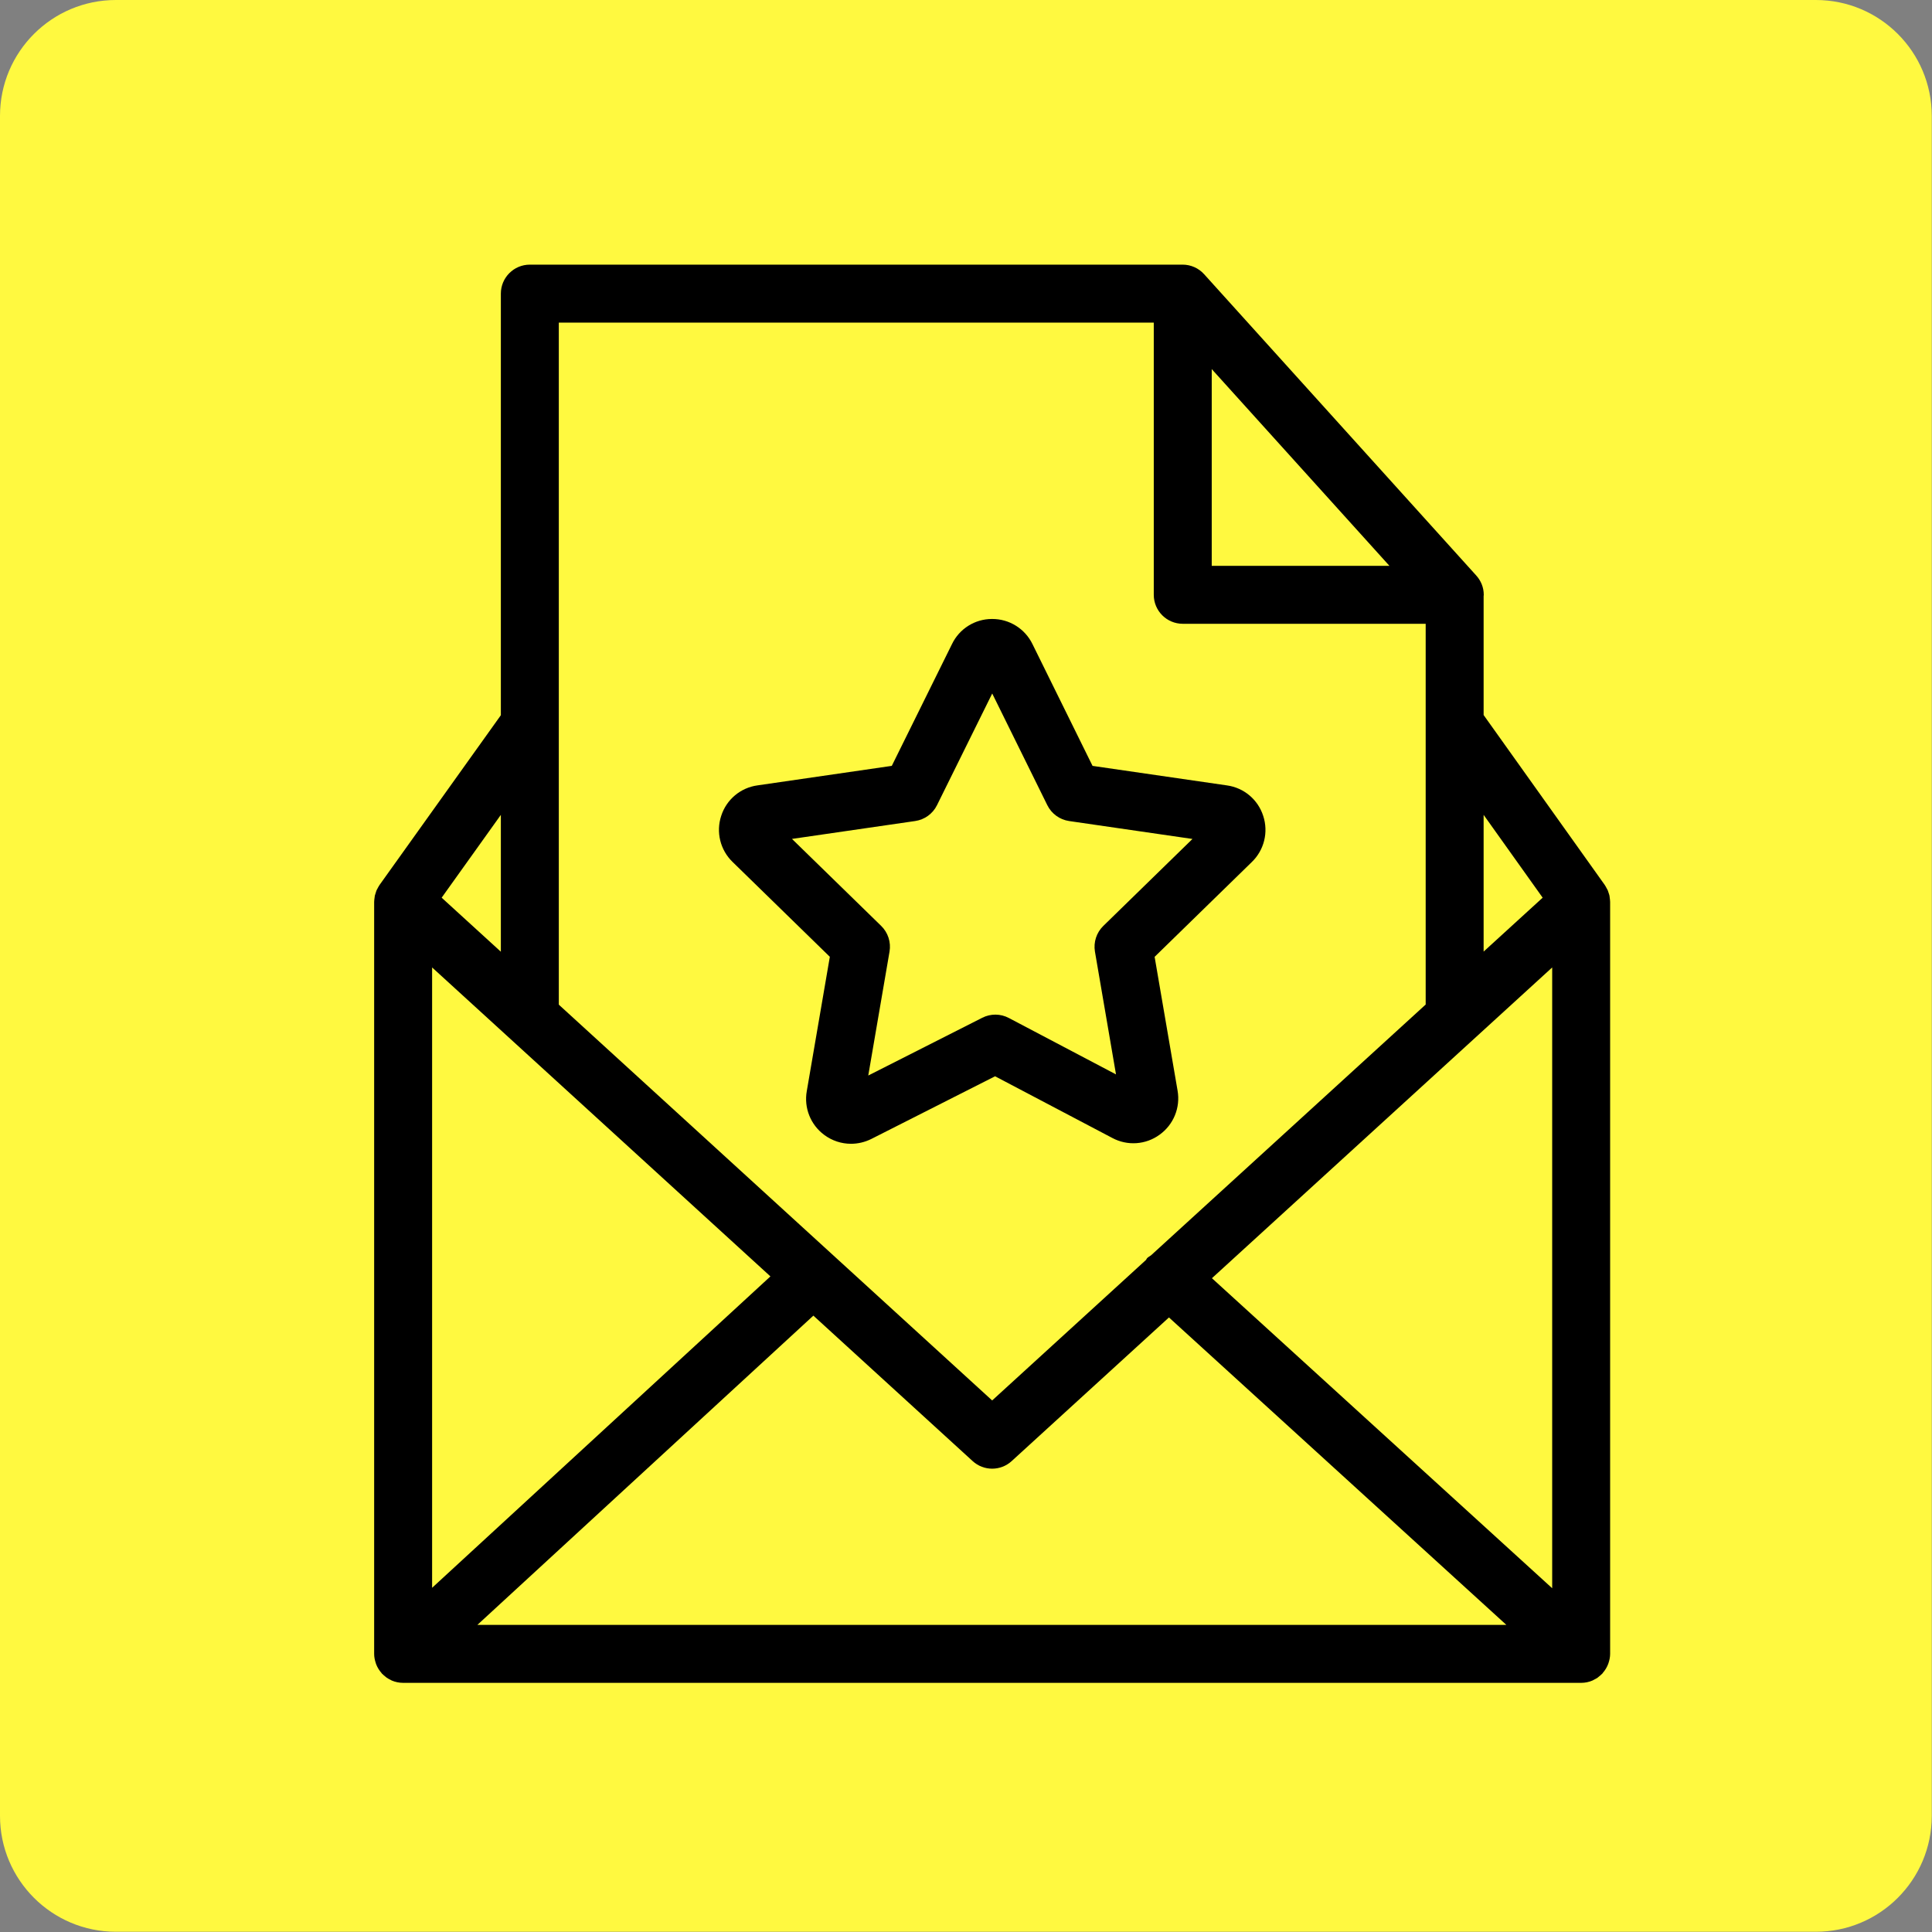
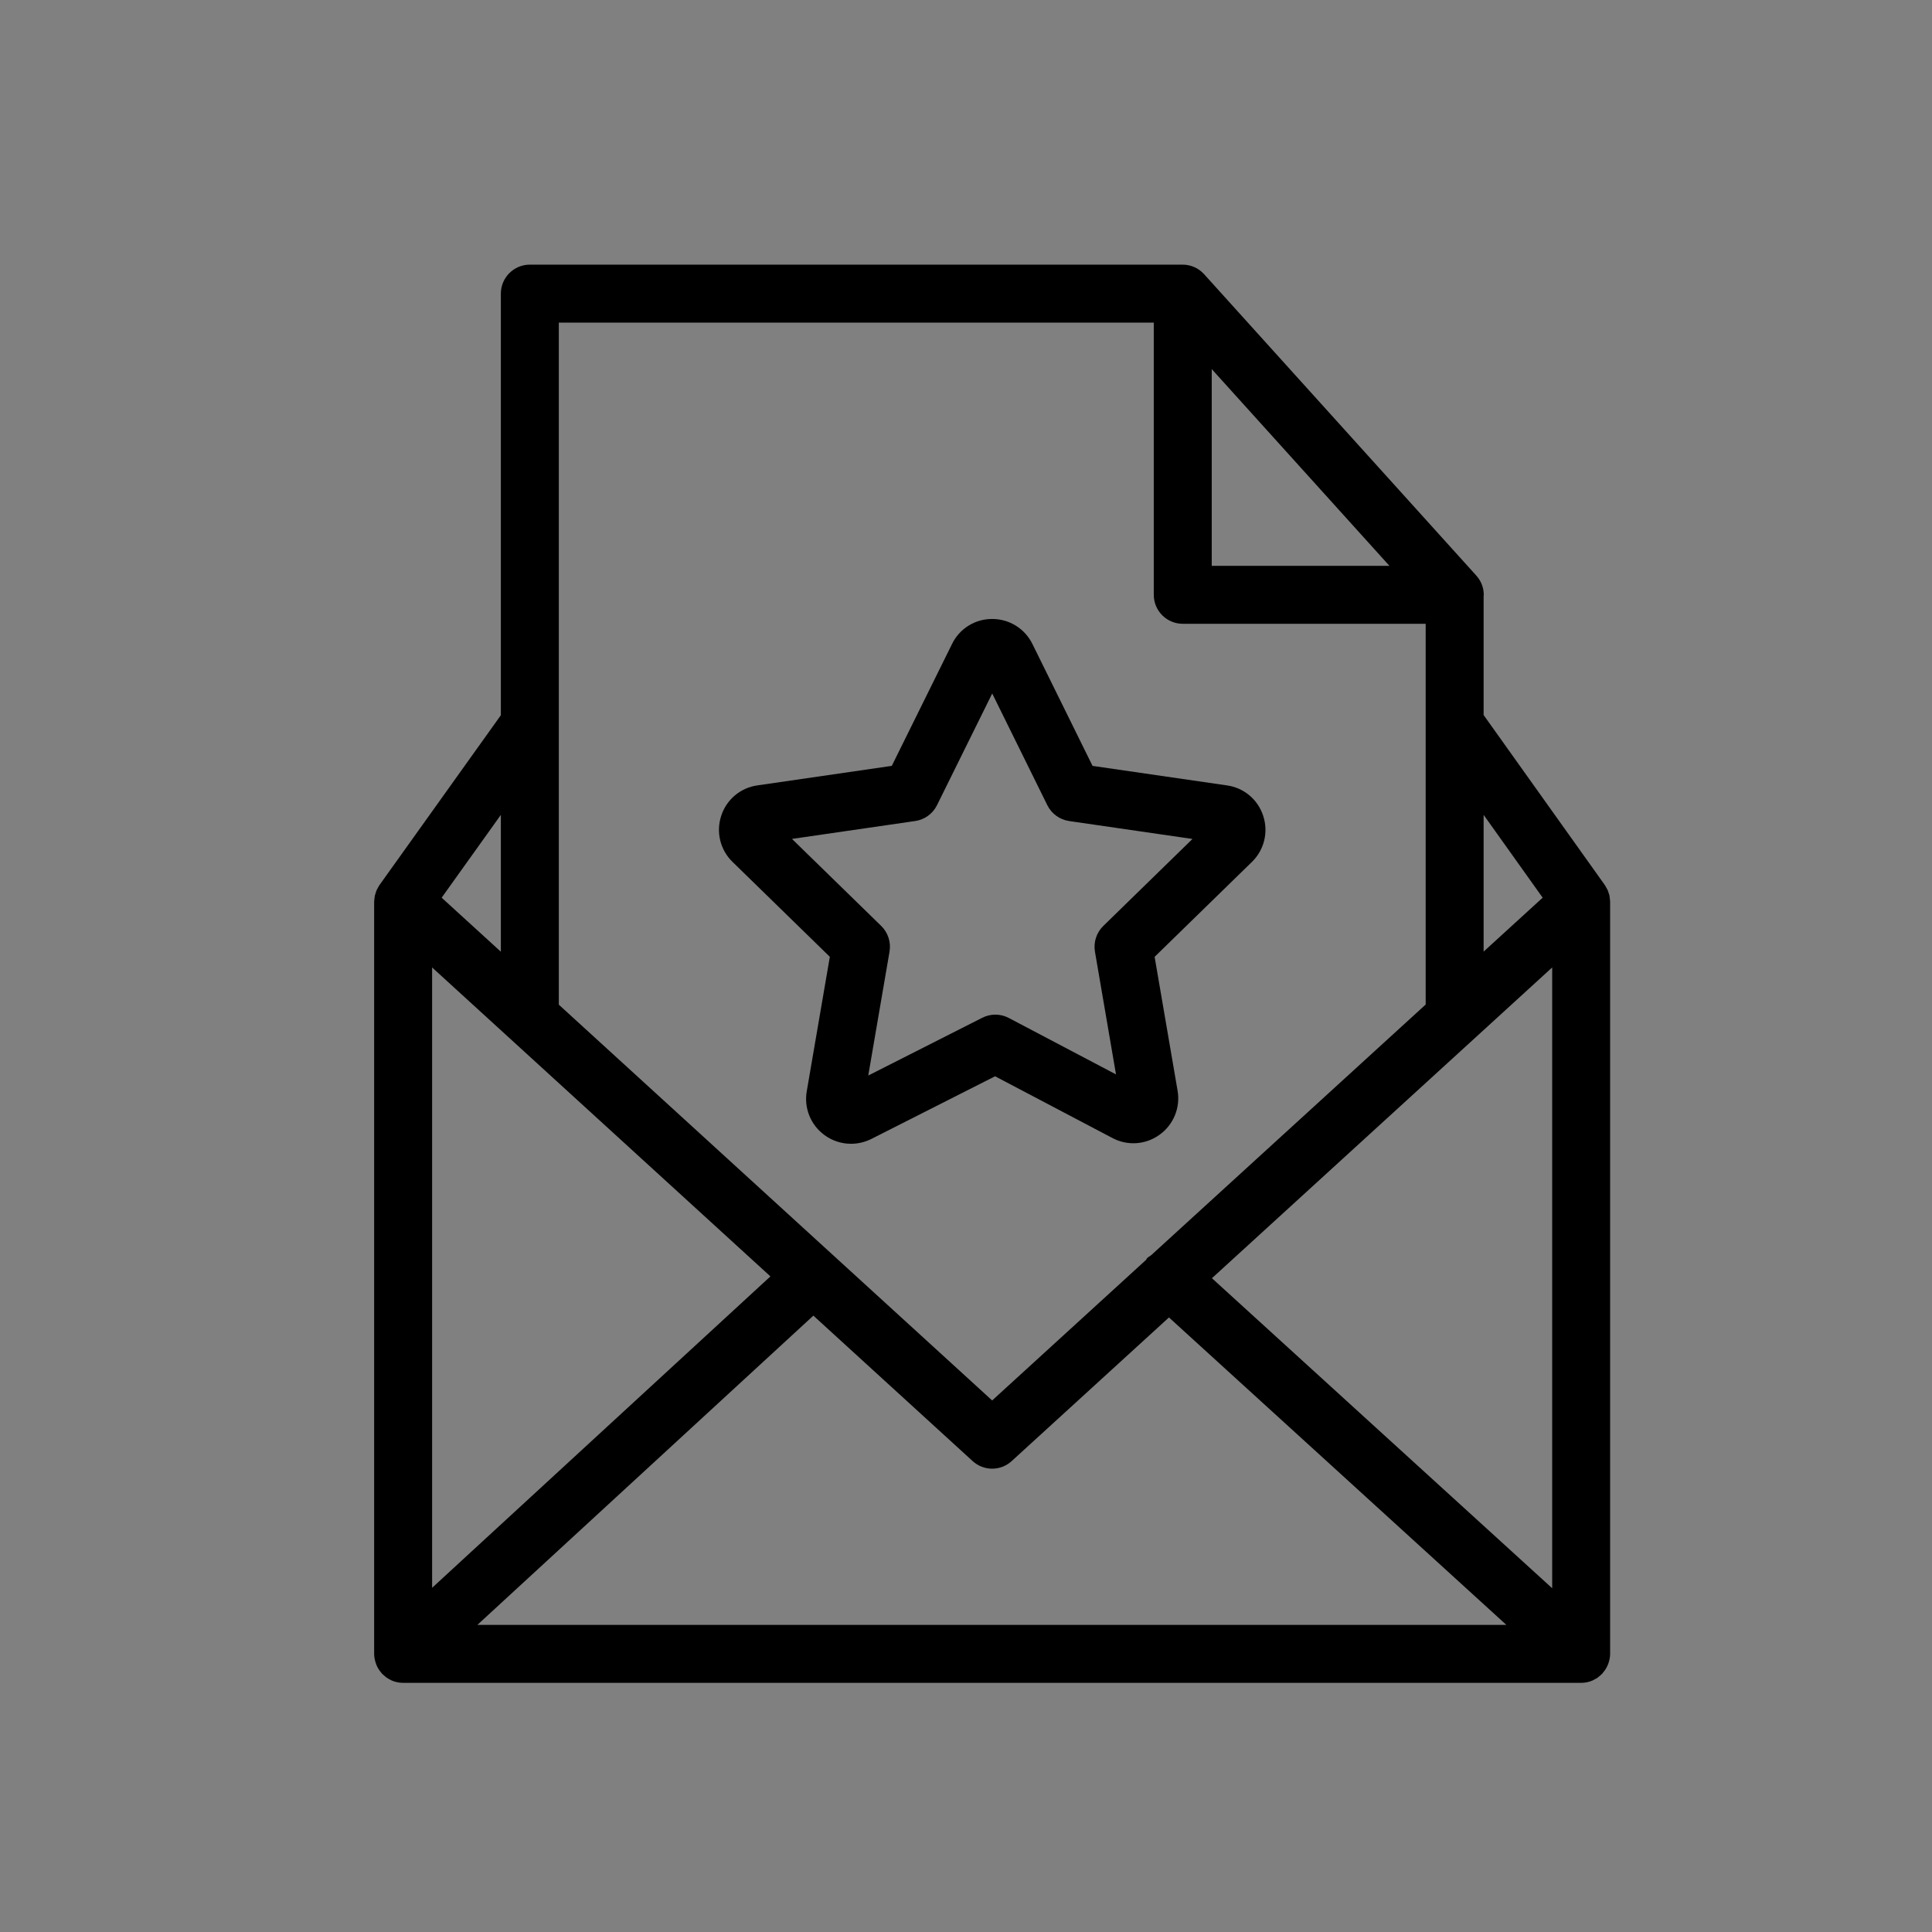
<svg xmlns="http://www.w3.org/2000/svg" viewBox="0 0 100.00 100.00">
  <rect x="0" y="0" width="100.00" height="100.00" fill="#808080" stroke="none" />
-   <path color="rgb(51, 51, 51)" fill-rule="evenodd" fill="#fff940" x="0" y="0" width="100" height="100" rx="6" ry="6" id="tSvg77288c8312" title="Rectangle 3" fill-opacity="1" stroke="none" stroke-opacity="1" d="M0 6C0 2.686 2.686 0 6 0H93.988C97.302 0 99.988 2.686 99.988 6V93.988C99.988 97.302 97.302 99.988 93.988 99.988H6C2.686 99.988 0 97.302 0 93.988Z" />
-   <path fill="#000000" stroke="#000000" fill-opacity="1" stroke-width="0" stroke-opacity="1" color="rgb(51, 51, 51)" fill-rule="evenodd" id="tSvgc4b1989a6f" title="Path 5" d="M83.261 86.062C83.308 85.917 83.34 85.764 83.34 85.603C83.34 72.627 83.34 59.651 83.34 46.675C83.34 46.668 83.339 46.662 83.338 46.656C83.337 46.595 83.328 46.534 83.32 46.473C83.315 46.435 83.314 46.397 83.306 46.36C83.296 46.311 83.277 46.265 83.262 46.217C83.262 46.215 83.261 46.213 83.26 46.212C83.253 46.192 83.249 46.172 83.241 46.152C83.232 46.128 83.226 46.103 83.216 46.08C83.201 46.045 83.178 46.012 83.16 45.977C83.132 45.924 83.105 45.87 83.071 45.821C83.067 45.816 83.065 45.81 83.062 45.805C80.972 42.873 78.882 39.941 76.792 37.01C76.792 34.958 76.792 32.907 76.792 30.855C76.793 30.832 76.799 30.81 76.799 30.787C76.799 30.399 76.648 30.049 76.406 29.784C76.406 29.783 76.406 29.783 76.405 29.783C76.404 29.782 76.404 29.781 76.403 29.78C76.383 29.758 76.365 29.735 76.343 29.714C71.67 24.54 66.998 19.367 62.325 14.193C62.325 14.193 62.324 14.193 62.324 14.192C62.042 13.879 61.64 13.699 61.218 13.698C49.953 13.698 38.688 13.698 27.424 13.698C26.596 13.698 25.924 14.37 25.924 15.198C25.924 22.472 25.924 29.745 25.924 37.019C23.832 39.947 21.739 42.875 19.647 45.803C19.644 45.808 19.641 45.813 19.638 45.818C19.601 45.871 19.572 45.929 19.542 45.986C19.526 46.017 19.506 46.046 19.492 46.078C19.482 46.102 19.475 46.127 19.466 46.152C19.458 46.173 19.454 46.193 19.447 46.214C19.445 46.218 19.444 46.222 19.443 46.226C19.429 46.271 19.411 46.315 19.401 46.36C19.393 46.398 19.392 46.438 19.386 46.478C19.378 46.537 19.369 46.596 19.368 46.656C19.367 46.662 19.366 46.669 19.366 46.676C19.366 59.652 19.366 72.629 19.366 85.605C19.366 85.77 19.399 85.925 19.448 86.073C19.455 86.093 19.459 86.112 19.466 86.131C19.53 86.301 19.626 86.458 19.747 86.594C19.754 86.602 19.756 86.612 19.763 86.62C19.769 86.627 19.777 86.632 19.784 86.638C19.832 86.688 19.886 86.732 19.941 86.776C19.967 86.796 19.99 86.82 20.017 86.838C20.081 86.882 20.15 86.918 20.22 86.952C20.24 86.962 20.258 86.975 20.278 86.984C20.459 87.061 20.658 87.104 20.867 87.104C41.191 87.104 61.515 87.104 81.84 87.104C82.049 87.104 82.248 87.061 82.428 86.983C82.457 86.971 82.483 86.953 82.51 86.939C82.571 86.908 82.633 86.876 82.69 86.837C82.72 86.816 82.747 86.789 82.776 86.766C82.827 86.725 82.877 86.684 82.921 86.637C82.93 86.63 82.938 86.622 82.946 86.615C82.954 86.606 82.956 86.594 82.964 86.585C83.083 86.45 83.176 86.295 83.239 86.127C83.249 86.105 83.254 86.084 83.261 86.062ZM22.366 50.075C28.203 55.406 34.04 60.736 39.877 66.066C34.04 71.439 28.203 76.812 22.366 82.184C22.366 71.481 22.366 60.778 22.366 50.075ZM42.1 68.097C44.847 70.606 47.595 73.115 50.342 75.624C50.914 76.15 51.794 76.15 52.366 75.624C55.079 73.147 57.792 70.669 60.505 68.191C66.326 73.495 72.147 78.799 77.968 84.103C60.215 84.103 42.463 84.103 24.71 84.103C30.507 78.768 36.303 73.433 42.1 68.097ZM62.729 66.16C68.599 60.799 74.47 55.437 80.341 50.075C80.341 60.786 80.341 71.497 80.341 82.207C74.47 76.858 68.599 71.509 62.729 66.16ZM62.719 19.104C65.785 22.498 68.851 25.893 71.917 29.288C68.851 29.288 65.785 29.288 62.719 29.288C62.719 25.893 62.719 22.498 62.719 19.104ZM79.848 46.464C78.829 47.394 77.811 48.324 76.792 49.254C76.792 46.895 76.792 44.536 76.792 42.177C77.811 43.606 78.829 45.035 79.848 46.464ZM59.719 16.698C59.719 21.395 59.719 26.091 59.719 30.787C59.719 31.616 60.391 32.287 61.219 32.287C65.41 32.287 69.601 32.287 73.793 32.287C73.793 38.856 73.793 45.425 73.793 51.994C69.054 56.321 64.316 60.648 59.577 64.975C59.509 65.028 59.43 65.061 59.369 65.127C59.346 65.153 59.34 65.184 59.319 65.212C56.664 67.636 54.009 70.062 51.354 72.487C43.877 65.658 36.401 58.83 28.924 52.001C28.924 40.233 28.924 28.466 28.924 16.698C39.189 16.698 49.454 16.698 59.719 16.698ZM25.924 49.261C24.903 48.329 23.882 47.396 22.86 46.464C23.882 45.035 24.903 43.606 25.924 42.177C25.924 44.538 25.924 46.9 25.924 49.261Z" />
+   <path fill="#000000" stroke="#000000" fill-opacity="1" stroke-width="0" stroke-opacity="1" color="rgb(51, 51, 51)" fill-rule="evenodd" id="tSvgc4b1989a6f" title="Path 5" d="M83.261 86.062C83.308 85.917 83.34 85.764 83.34 85.603C83.34 72.627 83.34 59.651 83.34 46.675C83.34 46.668 83.339 46.662 83.338 46.656C83.337 46.595 83.328 46.534 83.32 46.473C83.315 46.435 83.314 46.397 83.306 46.36C83.296 46.311 83.277 46.265 83.262 46.217C83.262 46.215 83.261 46.213 83.26 46.212C83.253 46.192 83.249 46.172 83.241 46.152C83.232 46.128 83.226 46.103 83.216 46.08C83.201 46.045 83.178 46.012 83.16 45.977C83.132 45.924 83.105 45.87 83.071 45.821C83.067 45.816 83.065 45.81 83.062 45.805C80.972 42.873 78.882 39.941 76.792 37.01C76.792 34.958 76.792 32.907 76.792 30.855C76.793 30.832 76.799 30.81 76.799 30.787C76.799 30.399 76.648 30.049 76.406 29.784C76.406 29.783 76.406 29.783 76.405 29.783C76.404 29.782 76.404 29.781 76.403 29.78C76.383 29.758 76.365 29.735 76.343 29.714C71.67 24.54 66.998 19.367 62.325 14.193C62.325 14.193 62.324 14.193 62.324 14.192C62.042 13.879 61.64 13.699 61.218 13.698C49.953 13.698 38.688 13.698 27.424 13.698C26.596 13.698 25.924 14.37 25.924 15.198C25.924 22.472 25.924 29.745 25.924 37.019C23.832 39.947 21.739 42.875 19.647 45.803C19.644 45.808 19.641 45.813 19.638 45.818C19.601 45.871 19.572 45.929 19.542 45.986C19.526 46.017 19.506 46.046 19.492 46.078C19.482 46.102 19.475 46.127 19.466 46.152C19.458 46.173 19.454 46.193 19.447 46.214C19.445 46.218 19.444 46.222 19.443 46.226C19.429 46.271 19.411 46.315 19.401 46.36C19.393 46.398 19.392 46.438 19.386 46.478C19.378 46.537 19.369 46.596 19.368 46.656C19.367 46.662 19.366 46.669 19.366 46.676C19.366 59.652 19.366 72.629 19.366 85.605C19.366 85.77 19.399 85.925 19.448 86.073C19.455 86.093 19.459 86.112 19.466 86.131C19.53 86.301 19.626 86.458 19.747 86.594C19.754 86.602 19.756 86.612 19.763 86.62C19.769 86.627 19.777 86.632 19.784 86.638C19.832 86.688 19.886 86.732 19.941 86.776C19.967 86.796 19.99 86.82 20.017 86.838C20.081 86.882 20.15 86.918 20.22 86.952C20.24 86.962 20.258 86.975 20.278 86.984C20.459 87.061 20.658 87.104 20.867 87.104C41.191 87.104 61.515 87.104 81.84 87.104C82.049 87.104 82.248 87.061 82.428 86.983C82.457 86.971 82.483 86.953 82.51 86.939C82.571 86.908 82.633 86.876 82.69 86.837C82.72 86.816 82.747 86.789 82.776 86.766C82.827 86.725 82.877 86.684 82.921 86.637C82.93 86.63 82.938 86.622 82.946 86.615C82.954 86.606 82.956 86.594 82.964 86.585C83.083 86.45 83.176 86.295 83.239 86.127C83.249 86.105 83.254 86.084 83.261 86.062ZM22.366 50.075C28.203 55.406 34.04 60.736 39.877 66.066C34.04 71.439 28.203 76.812 22.366 82.184C22.366 71.481 22.366 60.778 22.366 50.075ZM42.1 68.097C44.847 70.606 47.595 73.115 50.342 75.624C50.914 76.15 51.794 76.15 52.366 75.624C55.079 73.147 57.792 70.669 60.505 68.191C66.326 73.495 72.147 78.799 77.968 84.103C60.215 84.103 42.463 84.103 24.71 84.103C30.507 78.768 36.303 73.433 42.1 68.097M62.729 66.16C68.599 60.799 74.47 55.437 80.341 50.075C80.341 60.786 80.341 71.497 80.341 82.207C74.47 76.858 68.599 71.509 62.729 66.16ZM62.719 19.104C65.785 22.498 68.851 25.893 71.917 29.288C68.851 29.288 65.785 29.288 62.719 29.288C62.719 25.893 62.719 22.498 62.719 19.104ZM79.848 46.464C78.829 47.394 77.811 48.324 76.792 49.254C76.792 46.895 76.792 44.536 76.792 42.177C77.811 43.606 78.829 45.035 79.848 46.464ZM59.719 16.698C59.719 21.395 59.719 26.091 59.719 30.787C59.719 31.616 60.391 32.287 61.219 32.287C65.41 32.287 69.601 32.287 73.793 32.287C73.793 38.856 73.793 45.425 73.793 51.994C69.054 56.321 64.316 60.648 59.577 64.975C59.509 65.028 59.43 65.061 59.369 65.127C59.346 65.153 59.34 65.184 59.319 65.212C56.664 67.636 54.009 70.062 51.354 72.487C43.877 65.658 36.401 58.83 28.924 52.001C28.924 40.233 28.924 28.466 28.924 16.698C39.189 16.698 49.454 16.698 59.719 16.698ZM25.924 49.261C24.903 48.329 23.882 47.396 22.86 46.464C23.882 45.035 24.903 43.606 25.924 42.177C25.924 44.538 25.924 46.9 25.924 49.261Z" />
  <path fill="#000000" stroke="#000000" fill-opacity="1" stroke-width="0" stroke-opacity="1" color="rgb(51, 51, 51)" fill-rule="evenodd" id="tSvg36e9847d52" title="Path 6" d="M42.952 49.524C42.554 51.841 42.157 54.158 41.759 56.474C41.605 57.339 41.953 58.216 42.658 58.739C43.069 59.046 43.555 59.202 44.047 59.202C44.403 59.202 44.763 59.12 45.1 58.952C47.235 57.871 49.37 56.789 51.505 55.708C53.529 56.772 55.552 57.837 57.575 58.902C58.356 59.32 59.307 59.254 60.022 58.731C60.744 58.212 61.105 57.326 60.951 56.45C60.555 54.142 60.159 51.834 59.763 49.526C61.44 47.891 63.116 46.255 64.793 44.619C65.432 44.003 65.662 43.075 65.384 42.232C65.115 41.389 64.387 40.775 63.511 40.653C61.19 40.316 58.87 39.979 56.55 39.642C55.513 37.541 54.477 35.44 53.441 33.339C53.053 32.541 52.242 32.035 51.354 32.038C51.35 32.038 51.345 32.038 51.341 32.038C50.458 32.039 49.653 32.546 49.272 33.343C48.234 35.443 47.197 37.542 46.159 39.641C43.842 39.978 41.525 40.315 39.208 40.651C38.33 40.771 37.6 41.384 37.33 42.227C37.051 43.07 37.28 43.998 37.919 44.615C39.596 46.251 41.274 47.888 42.952 49.524ZM47.37 42.496C47.859 42.425 48.281 42.118 48.499 41.676C49.452 39.749 50.404 37.822 51.357 35.895C52.308 37.822 53.258 39.749 54.209 41.676C54.428 42.119 54.851 42.426 55.339 42.497C57.466 42.806 59.594 43.115 61.722 43.424C60.183 44.925 58.644 46.427 57.105 47.928C56.753 48.273 56.592 48.769 56.674 49.255C57.038 51.374 57.401 53.492 57.764 55.611C55.916 54.637 54.067 53.664 52.218 52.691C51.788 52.463 51.274 52.459 50.841 52.68C48.874 53.676 46.908 54.672 44.941 55.669C45.308 53.531 45.675 51.392 46.042 49.254C46.125 48.768 45.964 48.272 45.611 47.926C44.072 46.425 42.532 44.923 40.993 43.422C43.119 43.113 45.245 42.805 47.37 42.496Z" />
</svg>